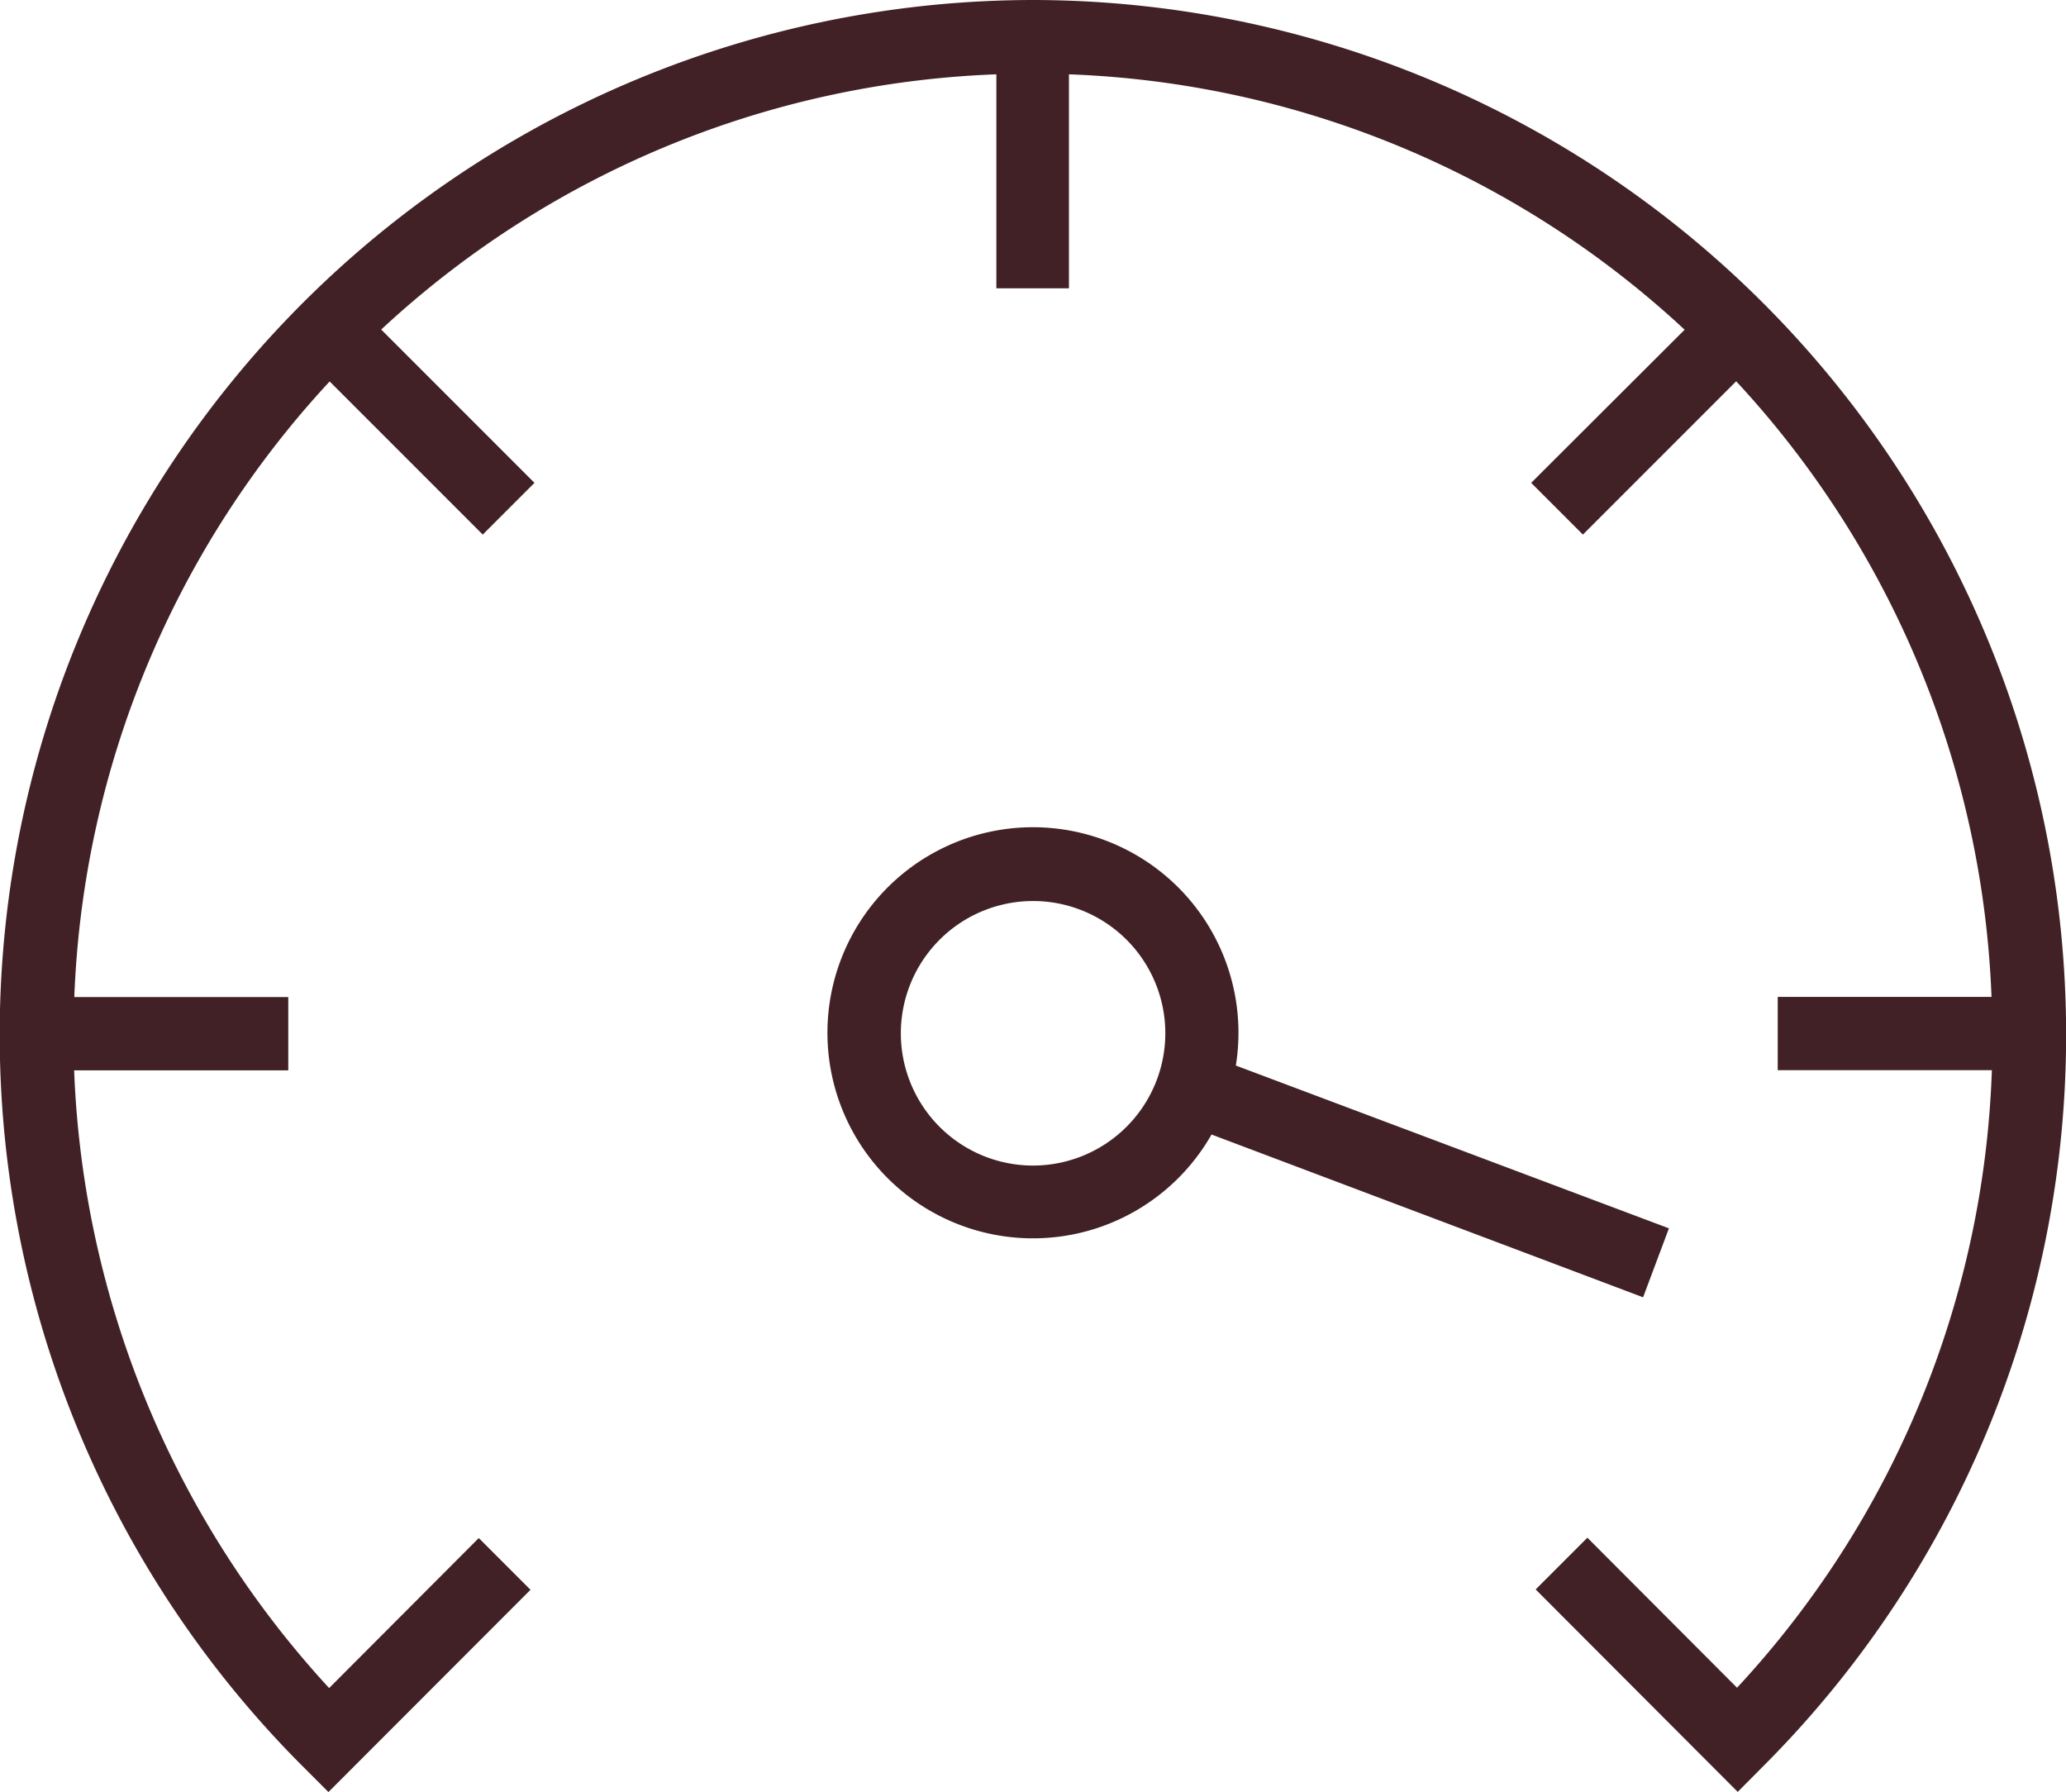
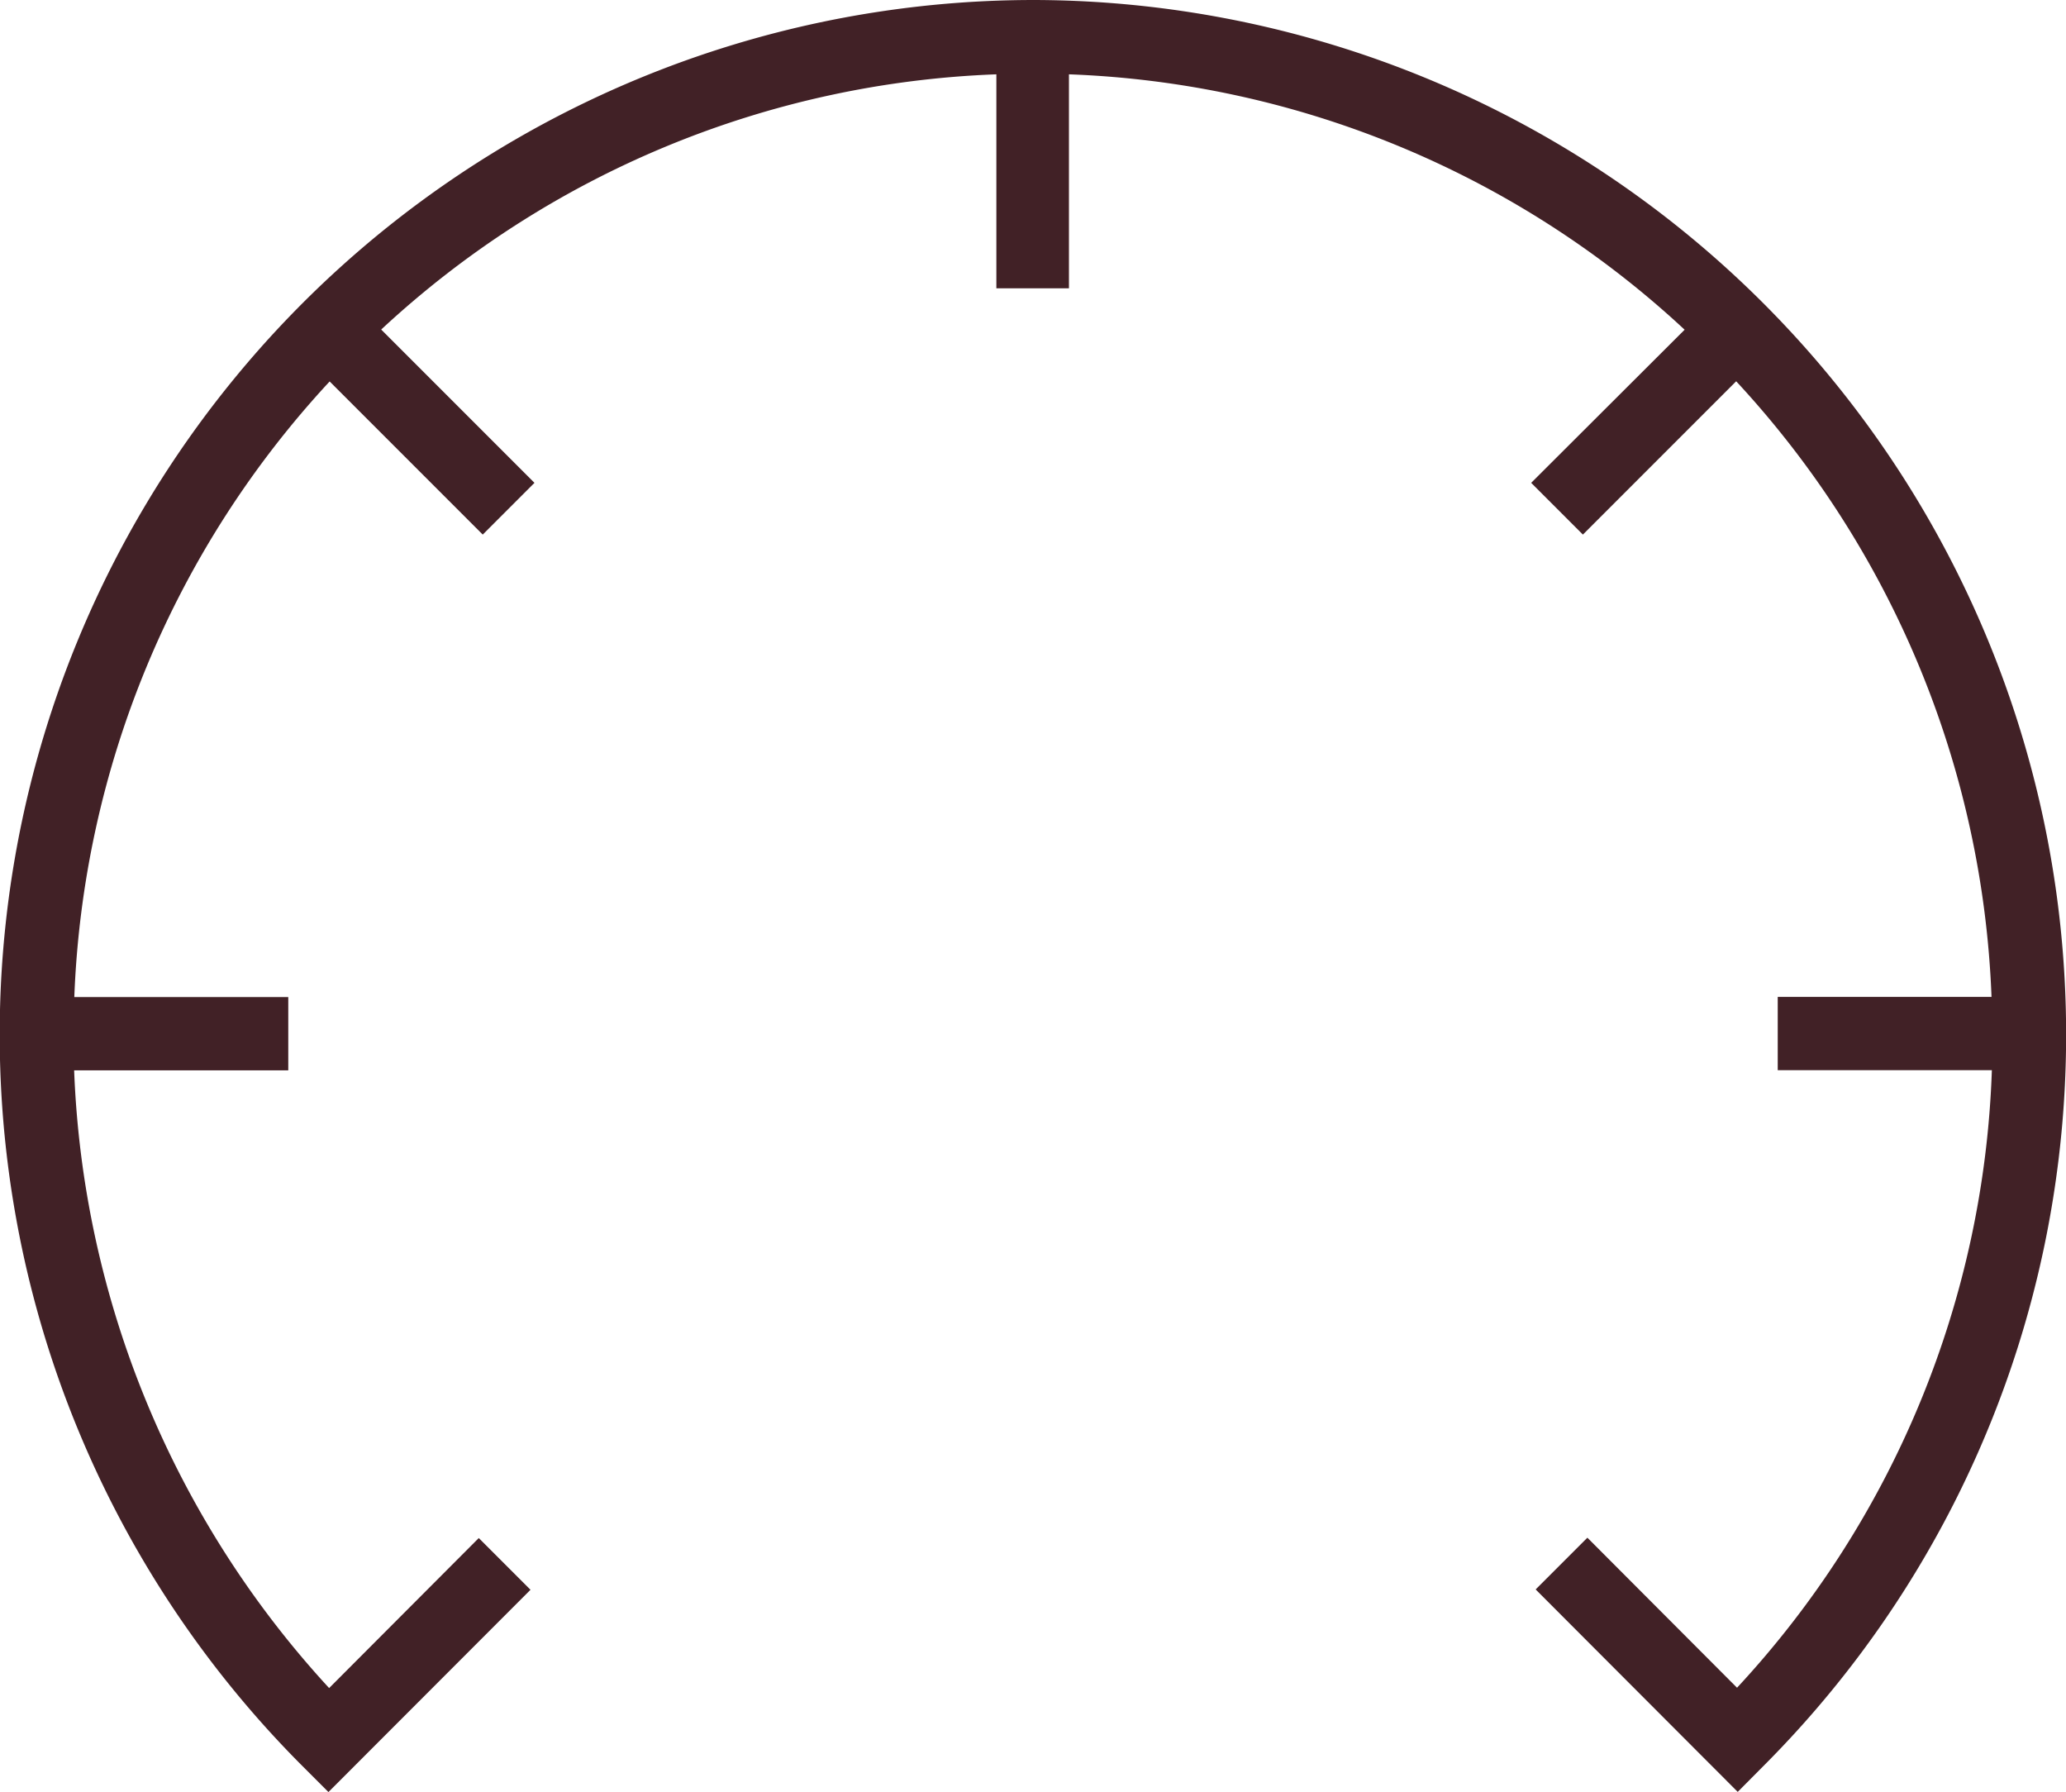
<svg xmlns="http://www.w3.org/2000/svg" viewBox="0 0 119.83 103.93">
  <defs>
    <style>.cls-1{fill:#412126;}</style>
  </defs>
  <title>Interface-technology</title>
  <g id="Capa_2" data-name="Capa 2">
    <g id="Capa_1-2" data-name="Capa 1">
-       <path class="cls-1" d="M95.3,75.23l1.5-4L71.68,61.79a11.92,11.92,0,1,0-1.41,4ZM59.92,67.59a7.67,7.67,0,1,1,7.67-7.67A7.68,7.68,0,0,1,59.92,67.59Z" />
      <path class="cls-1" d="M59.92,0A60,60,0,0,0,17.55,102.42l1.5,1.5L30.77,92.19l-3-3-8.68,8.7A56,56,0,0,1,4.3,62.07H16.72V57.82H4.31a55.56,55.56,0,0,1,14.81-35.7L28,31l3-3-8.89-8.89A55.4,55.4,0,0,1,57.79,4.31V16.72H62V4.31A55.4,55.4,0,0,1,97.71,19.12L88.81,28l3,3,8.89-8.89a55.57,55.57,0,0,1,14.81,35.7H103.11v4.25h12.42a55.36,55.36,0,0,1-14.78,35.81l-8.68-8.7-3,3,11.72,11.74,1.5-1.51A60,60,0,0,0,59.92,0Z" />
    </g>
  </g>
</svg>